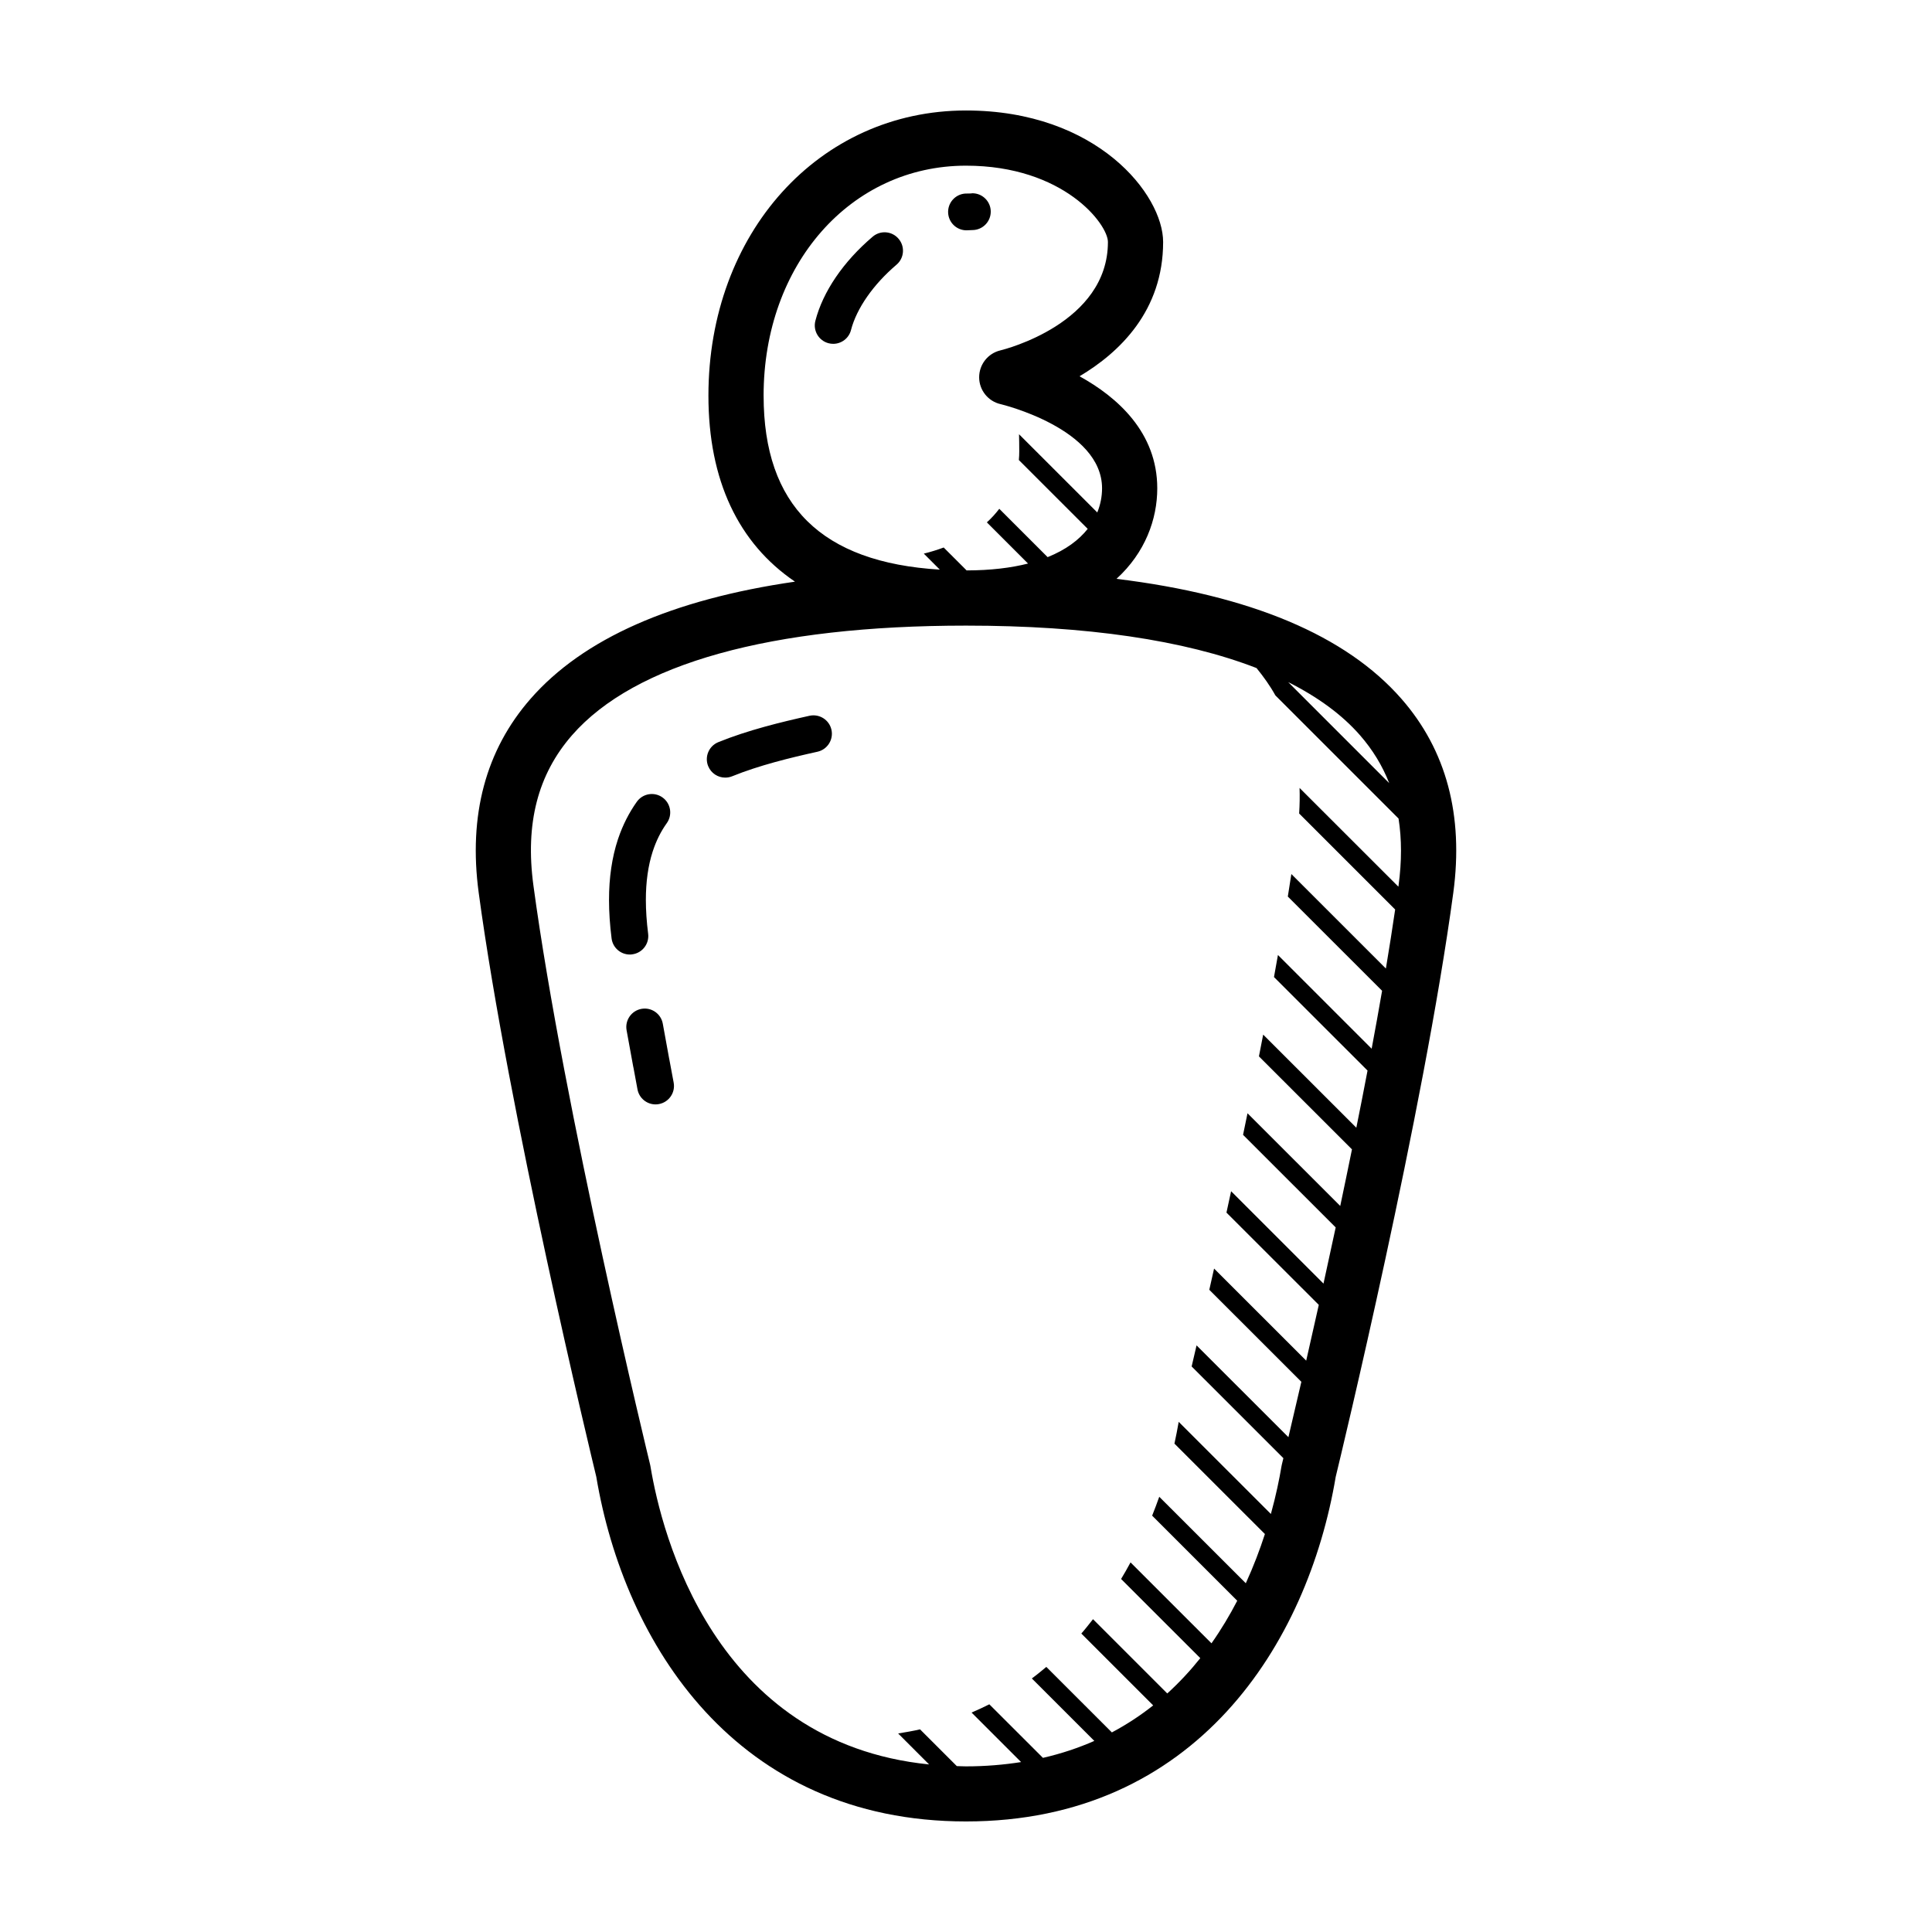
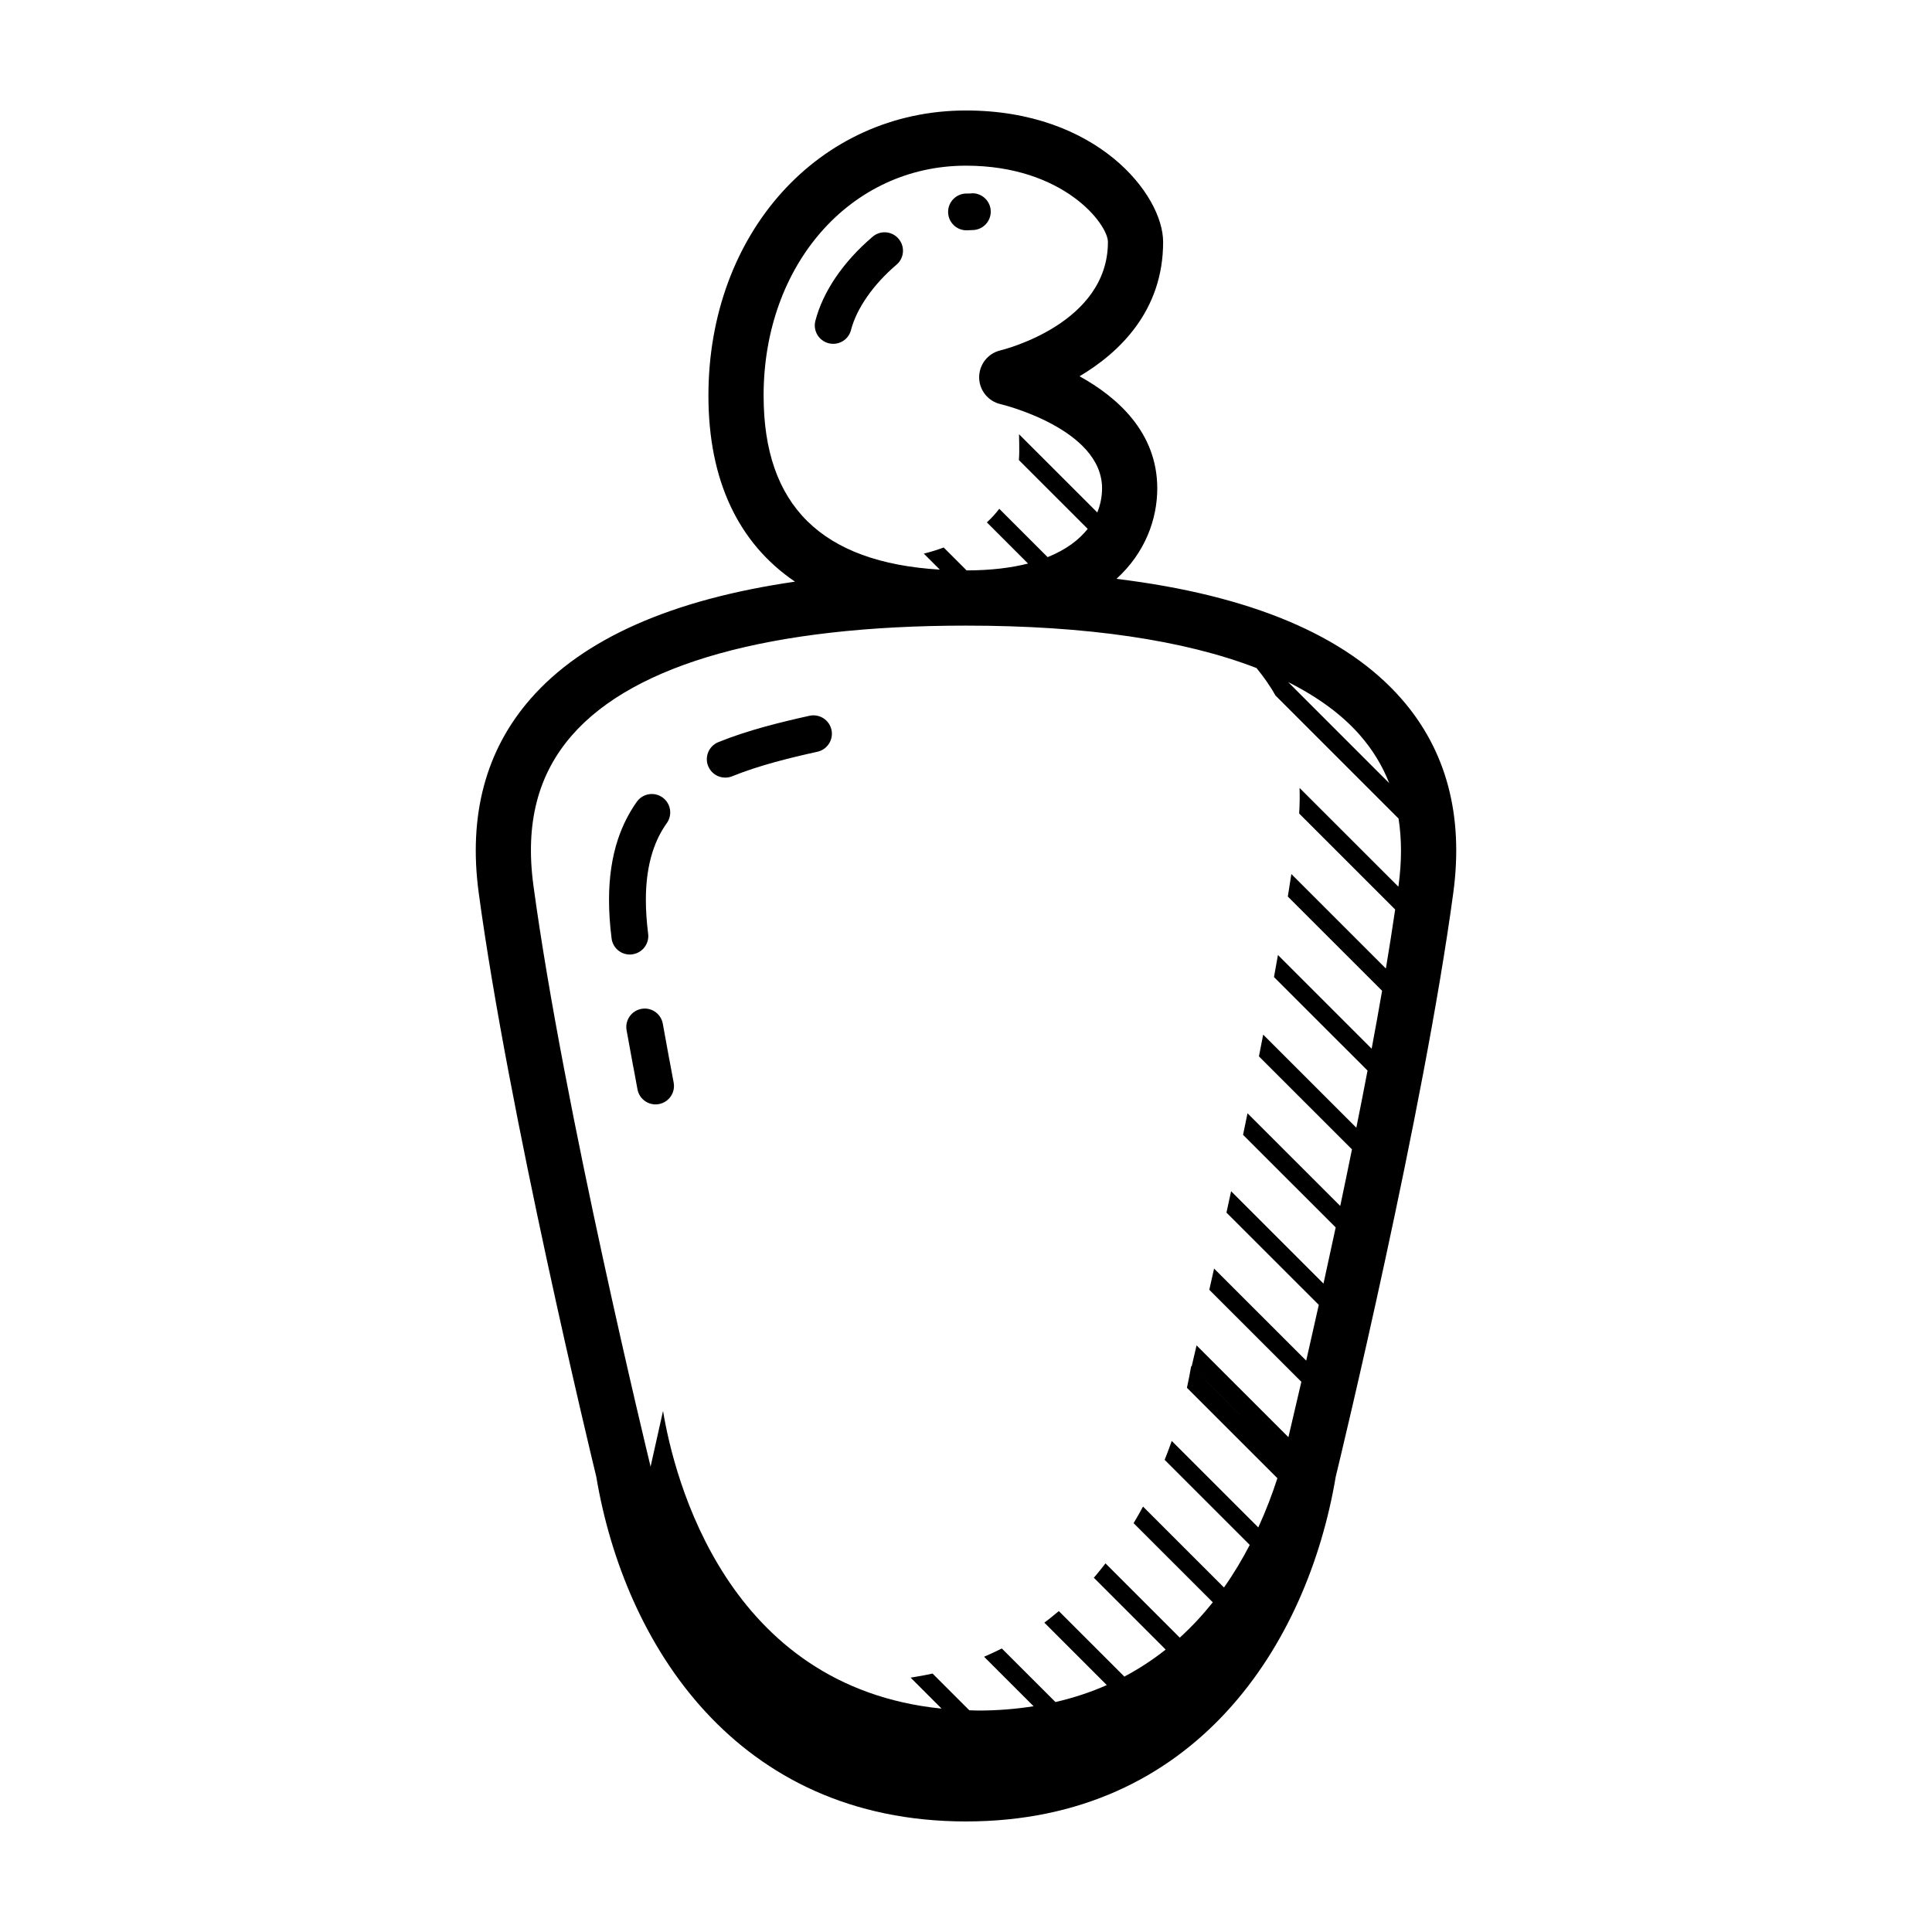
<svg xmlns="http://www.w3.org/2000/svg" fill="#000000" width="800px" height="800px" version="1.1" viewBox="144 144 512 512">
-   <path d="m515.41 329.21c-14.715-16.836-40.055-27.477-75.531-31.809 7.602-6.926 10.809-15.789 10.809-23.988 0-14.816-10.566-24.164-20.598-29.695 10.641-6.324 22.152-17.375 22.152-35.59 0-12.504-17.457-34.848-52.238-34.848-38.914 0-68.262 32.484-68.262 75.57 0 22.453 7.945 39.117 22.938 49.297-32.621 4.727-56.145 15.105-70.086 31.059-11.879 13.586-16.496 30.875-13.73 51.383 7.875 58.301 29.797 149.15 31.16 154.77 7.418 44.215 37.027 91.344 97.98 91.344 60.949 0 90.559-47.133 97.977-91.34 1.367-5.621 23.285-96.469 31.16-154.77 2.769-20.512-1.844-37.797-13.73-51.383zm-11.008 9.621c3.375 3.863 5.949 8.09 7.754 12.707l-26.777-26.773c7.859 3.949 14.262 8.625 19.023 14.066zm-158.04-89.98c0-34.742 23.055-60.945 53.637-60.945 25.891 0 37.613 15.512 37.613 20.223 0 21.555-27.355 28.449-28.504 28.73-3.305 0.785-5.637 3.754-5.621 7.16 0.02 3.406 2.387 6.344 5.707 7.09 0.273 0.059 26.863 6.492 26.863 22.305 0 2.137-0.414 4.297-1.266 6.394l-20.738-20.73c0.039 1.406 0.059 2.902 0.059 4.59 0 0.73-0.035 1.48-0.105 2.246l18.246 18.242c-2.324 2.941-5.785 5.547-10.621 7.492l-12.812-12.809c-0.953 1.234-2.019 2.445-3.293 3.594l10.914 10.914c-4.516 1.148-9.895 1.809-16.281 1.82l-6.074-6.07c-1.637 0.609-3.387 1.16-5.269 1.621l4.242 4.242c-31.395-1.898-46.695-17.02-46.695-46.109zm-29.961 283.86c-0.023-0.18-0.066-0.363-0.105-0.535-0.227-0.941-22.953-94.414-30.938-153.54-2.207-16.363 1.145-29.383 10.242-39.801 16.602-18.996 52.699-29.039 104.4-29.039 31.93 0 57.887 3.844 76.992 11.246 1.855 2.289 3.57 4.664 4.996 7.246l32.641 32.633c0.855 5.426 0.871 11.309 0.004 17.723-0.016 0.109-0.031 0.23-0.047 0.336l-26.188-26.168c0.07 2.195 0.039 4.449-0.109 6.777l25.441 25.438c-0.734 5.039-1.562 10.277-2.457 15.645l-25.051-25.043c-0.301 1.965-0.613 3.949-0.938 5.965l24.984 24.973c-0.875 5.043-1.797 10.184-2.766 15.352l-24.836-24.832c-0.344 1.941-0.691 3.883-1.047 5.844l24.793 24.781c-0.957 5.055-1.961 10.117-2.969 15.145l-24.688-24.676c-0.367 1.926-0.746 3.844-1.125 5.769l24.656 24.645c-1.031 5.078-2.074 10.09-3.109 15l-24.574-24.566c-0.398 1.918-0.785 3.82-1.18 5.715l24.547 24.539c-1.098 5.141-2.18 10.117-3.231 14.883l-24.484-24.477c-0.414 1.914-0.82 3.805-1.23 5.664l24.469 24.453c-1.18 5.289-2.301 10.246-3.336 14.781l-24.414-24.406c-0.434 1.926-0.855 3.809-1.266 5.629l24.395 24.383c-1.379 5.977-2.555 10.969-3.43 14.676l-24.34-24.328c-0.469 2-0.902 3.863-1.305 5.586l24.312 24.305c-0.25 1.039-0.402 1.676-0.422 1.754-0.047 0.172-0.086 0.352-0.105 0.535-0.523 3.133-1.395 7.477-2.785 12.504l-24.43-24.418c-0.344 1.914-0.695 3.836-1.129 5.769l23.973 23.961c-1.328 4.109-2.992 8.523-5.062 13.043l-22.934-22.918c-0.578 1.676-1.23 3.336-1.883 5.004l22.551 22.547c-1.965 3.789-4.219 7.586-6.828 11.285l-21.453-21.445c-0.797 1.48-1.621 2.949-2.5 4.394l20.988 20.98c-2.609 3.273-5.516 6.418-8.75 9.359l-19.68-19.68c-1.02 1.281-2.012 2.578-3.098 3.805l19.043 19.039c-3.324 2.637-6.969 5.043-10.949 7.16l-17.367-17.359c-1.258 1.043-2.508 2.086-3.84 3.059l16.555 16.551c-4.18 1.844-8.711 3.371-13.613 4.492l-14.207-14.191c-1.535 0.766-3.094 1.5-4.707 2.188l13.125 13.121c-4.578 0.715-9.426 1.137-14.621 1.137-0.828 0-1.605-0.055-2.418-0.07l-9.742-9.738c-1.879 0.438-3.844 0.762-5.805 1.09l8.203 8.207c-57.09-5.758-70.891-61.23-73.82-78.887zm5-107.85 1.129 6.047c0.492 2.644-1.258 5.188-3.906 5.684-0.301 0.059-0.598 0.086-0.898 0.086-2.301 0-4.348-1.637-4.785-3.984l-1.066-5.754c-0.023-0.102-0.051-0.203-0.07-0.301l-1.754-9.617c-0.473-2.648 1.293-5.184 3.941-5.664 2.648-0.48 5.184 1.289 5.656 3.934l1.691 9.285c0.035 0.086 0.051 0.184 0.062 0.285zm42.945-87.465c0.578 2.625-1.078 5.234-3.703 5.82-7.18 1.586-15.477 3.606-22.621 6.508-0.598 0.242-1.219 0.352-1.832 0.352-1.926 0-3.742-1.148-4.516-3.043-1.012-2.492 0.191-5.34 2.684-6.352 7.812-3.176 16.605-5.316 24.172-6.996 2.644-0.57 5.234 1.094 5.816 3.711zm-53.434 59.566c-2.422 0-4.523-1.797-4.836-4.273-0.453-3.57-0.68-7.004-0.68-10.188-0.004-5.906 0.785-11.305 2.359-16.062 0.023-0.086 0.059-0.168 0.086-0.246 1.195-3.531 2.852-6.801 4.922-9.715 1.559-2.191 4.602-2.719 6.801-1.152 2.195 1.562 2.711 4.602 1.152 6.801-1.578 2.211-2.785 4.629-3.691 7.379-0.023 0.066-0.047 0.137-0.07 0.207-1.195 3.707-1.797 8.012-1.793 12.777 0 2.785 0.203 5.801 0.605 8.977 0.332 2.672-1.562 5.109-4.231 5.445-0.215 0.043-0.422 0.051-0.625 0.051zm84.359-196.45c-0.195-2.684 1.824-5.019 4.508-5.215 0.656-0.051 1.461 0.031 1.906-0.082 2.672 0 4.852 2.156 4.875 4.832 0.02 2.691-2.141 4.898-4.832 4.922-0.406 0.004-0.82 0.02-1.238 0.051-0.117 0.012-0.242 0.016-0.359 0.016-2.543 0-4.672-1.961-4.859-4.523zm-35.188 28.504c2.004-7.742 7.394-15.66 15.18-22.289 2.047-1.754 5.129-1.508 6.867 0.551 1.75 2.047 1.508 5.129-0.543 6.867-6.176 5.266-10.574 11.578-12.066 17.32-0.562 2.195-2.543 3.652-4.715 3.652-0.402 0-0.816-0.051-1.223-0.156-2.609-0.676-4.176-3.328-3.5-5.945z" />
+   <path d="m515.41 329.21c-14.715-16.836-40.055-27.477-75.531-31.809 7.602-6.926 10.809-15.789 10.809-23.988 0-14.816-10.566-24.164-20.598-29.695 10.641-6.324 22.152-17.375 22.152-35.59 0-12.504-17.457-34.848-52.238-34.848-38.914 0-68.262 32.484-68.262 75.57 0 22.453 7.945 39.117 22.938 49.297-32.621 4.727-56.145 15.105-70.086 31.059-11.879 13.586-16.496 30.875-13.73 51.383 7.875 58.301 29.797 149.15 31.16 154.77 7.418 44.215 37.027 91.344 97.98 91.344 60.949 0 90.559-47.133 97.977-91.34 1.367-5.621 23.285-96.469 31.16-154.77 2.769-20.512-1.844-37.797-13.73-51.383zm-11.008 9.621c3.375 3.863 5.949 8.09 7.754 12.707l-26.777-26.773c7.859 3.949 14.262 8.625 19.023 14.066zm-158.04-89.98c0-34.742 23.055-60.945 53.637-60.945 25.891 0 37.613 15.512 37.613 20.223 0 21.555-27.355 28.449-28.504 28.73-3.305 0.785-5.637 3.754-5.621 7.16 0.02 3.406 2.387 6.344 5.707 7.09 0.273 0.059 26.863 6.492 26.863 22.305 0 2.137-0.414 4.297-1.266 6.394l-20.738-20.73c0.039 1.406 0.059 2.902 0.059 4.59 0 0.73-0.035 1.48-0.105 2.246l18.246 18.242c-2.324 2.941-5.785 5.547-10.621 7.492l-12.812-12.809c-0.953 1.234-2.019 2.445-3.293 3.594l10.914 10.914c-4.516 1.148-9.895 1.809-16.281 1.82l-6.074-6.07c-1.637 0.609-3.387 1.16-5.269 1.621l4.242 4.242c-31.395-1.898-46.695-17.02-46.695-46.109zm-29.961 283.86c-0.023-0.18-0.066-0.363-0.105-0.535-0.227-0.941-22.953-94.414-30.938-153.54-2.207-16.363 1.145-29.383 10.242-39.801 16.602-18.996 52.699-29.039 104.4-29.039 31.93 0 57.887 3.844 76.992 11.246 1.855 2.289 3.57 4.664 4.996 7.246l32.641 32.633c0.855 5.426 0.871 11.309 0.004 17.723-0.016 0.109-0.031 0.23-0.047 0.336l-26.188-26.168c0.07 2.195 0.039 4.449-0.109 6.777l25.441 25.438c-0.734 5.039-1.562 10.277-2.457 15.645l-25.051-25.043c-0.301 1.965-0.613 3.949-0.938 5.965l24.984 24.973c-0.875 5.043-1.797 10.184-2.766 15.352l-24.836-24.832c-0.344 1.941-0.691 3.883-1.047 5.844l24.793 24.781c-0.957 5.055-1.961 10.117-2.969 15.145l-24.688-24.676c-0.367 1.926-0.746 3.844-1.125 5.769l24.656 24.645c-1.031 5.078-2.074 10.09-3.109 15l-24.574-24.566c-0.398 1.918-0.785 3.82-1.18 5.715l24.547 24.539c-1.098 5.141-2.18 10.117-3.231 14.883l-24.484-24.477c-0.414 1.914-0.82 3.805-1.23 5.664l24.469 24.453c-1.18 5.289-2.301 10.246-3.336 14.781l-24.414-24.406c-0.434 1.926-0.855 3.809-1.266 5.629l24.395 24.383c-1.379 5.977-2.555 10.969-3.43 14.676l-24.34-24.328c-0.469 2-0.902 3.863-1.305 5.586l24.312 24.305l-24.43-24.418c-0.344 1.914-0.695 3.836-1.129 5.769l23.973 23.961c-1.328 4.109-2.992 8.523-5.062 13.043l-22.934-22.918c-0.578 1.676-1.23 3.336-1.883 5.004l22.551 22.547c-1.965 3.789-4.219 7.586-6.828 11.285l-21.453-21.445c-0.797 1.48-1.621 2.949-2.5 4.394l20.988 20.98c-2.609 3.273-5.516 6.418-8.75 9.359l-19.68-19.68c-1.02 1.281-2.012 2.578-3.098 3.805l19.043 19.039c-3.324 2.637-6.969 5.043-10.949 7.16l-17.367-17.359c-1.258 1.043-2.508 2.086-3.84 3.059l16.555 16.551c-4.18 1.844-8.711 3.371-13.613 4.492l-14.207-14.191c-1.535 0.766-3.094 1.5-4.707 2.188l13.125 13.121c-4.578 0.715-9.426 1.137-14.621 1.137-0.828 0-1.605-0.055-2.418-0.07l-9.742-9.738c-1.879 0.438-3.844 0.762-5.805 1.09l8.203 8.207c-57.09-5.758-70.891-61.23-73.82-78.887zm5-107.85 1.129 6.047c0.492 2.644-1.258 5.188-3.906 5.684-0.301 0.059-0.598 0.086-0.898 0.086-2.301 0-4.348-1.637-4.785-3.984l-1.066-5.754c-0.023-0.102-0.051-0.203-0.07-0.301l-1.754-9.617c-0.473-2.648 1.293-5.184 3.941-5.664 2.648-0.48 5.184 1.289 5.656 3.934l1.691 9.285c0.035 0.086 0.051 0.184 0.062 0.285zm42.945-87.465c0.578 2.625-1.078 5.234-3.703 5.82-7.18 1.586-15.477 3.606-22.621 6.508-0.598 0.242-1.219 0.352-1.832 0.352-1.926 0-3.742-1.148-4.516-3.043-1.012-2.492 0.191-5.34 2.684-6.352 7.812-3.176 16.605-5.316 24.172-6.996 2.644-0.57 5.234 1.094 5.816 3.711zm-53.434 59.566c-2.422 0-4.523-1.797-4.836-4.273-0.453-3.57-0.68-7.004-0.68-10.188-0.004-5.906 0.785-11.305 2.359-16.062 0.023-0.086 0.059-0.168 0.086-0.246 1.195-3.531 2.852-6.801 4.922-9.715 1.559-2.191 4.602-2.719 6.801-1.152 2.195 1.562 2.711 4.602 1.152 6.801-1.578 2.211-2.785 4.629-3.691 7.379-0.023 0.066-0.047 0.137-0.07 0.207-1.195 3.707-1.797 8.012-1.793 12.777 0 2.785 0.203 5.801 0.605 8.977 0.332 2.672-1.562 5.109-4.231 5.445-0.215 0.043-0.422 0.051-0.625 0.051zm84.359-196.45c-0.195-2.684 1.824-5.019 4.508-5.215 0.656-0.051 1.461 0.031 1.906-0.082 2.672 0 4.852 2.156 4.875 4.832 0.02 2.691-2.141 4.898-4.832 4.922-0.406 0.004-0.82 0.02-1.238 0.051-0.117 0.012-0.242 0.016-0.359 0.016-2.543 0-4.672-1.961-4.859-4.523zm-35.188 28.504c2.004-7.742 7.394-15.66 15.18-22.289 2.047-1.754 5.129-1.508 6.867 0.551 1.75 2.047 1.508 5.129-0.543 6.867-6.176 5.266-10.574 11.578-12.066 17.32-0.562 2.195-2.543 3.652-4.715 3.652-0.402 0-0.816-0.051-1.223-0.156-2.609-0.676-4.176-3.328-3.5-5.945z" />
</svg>